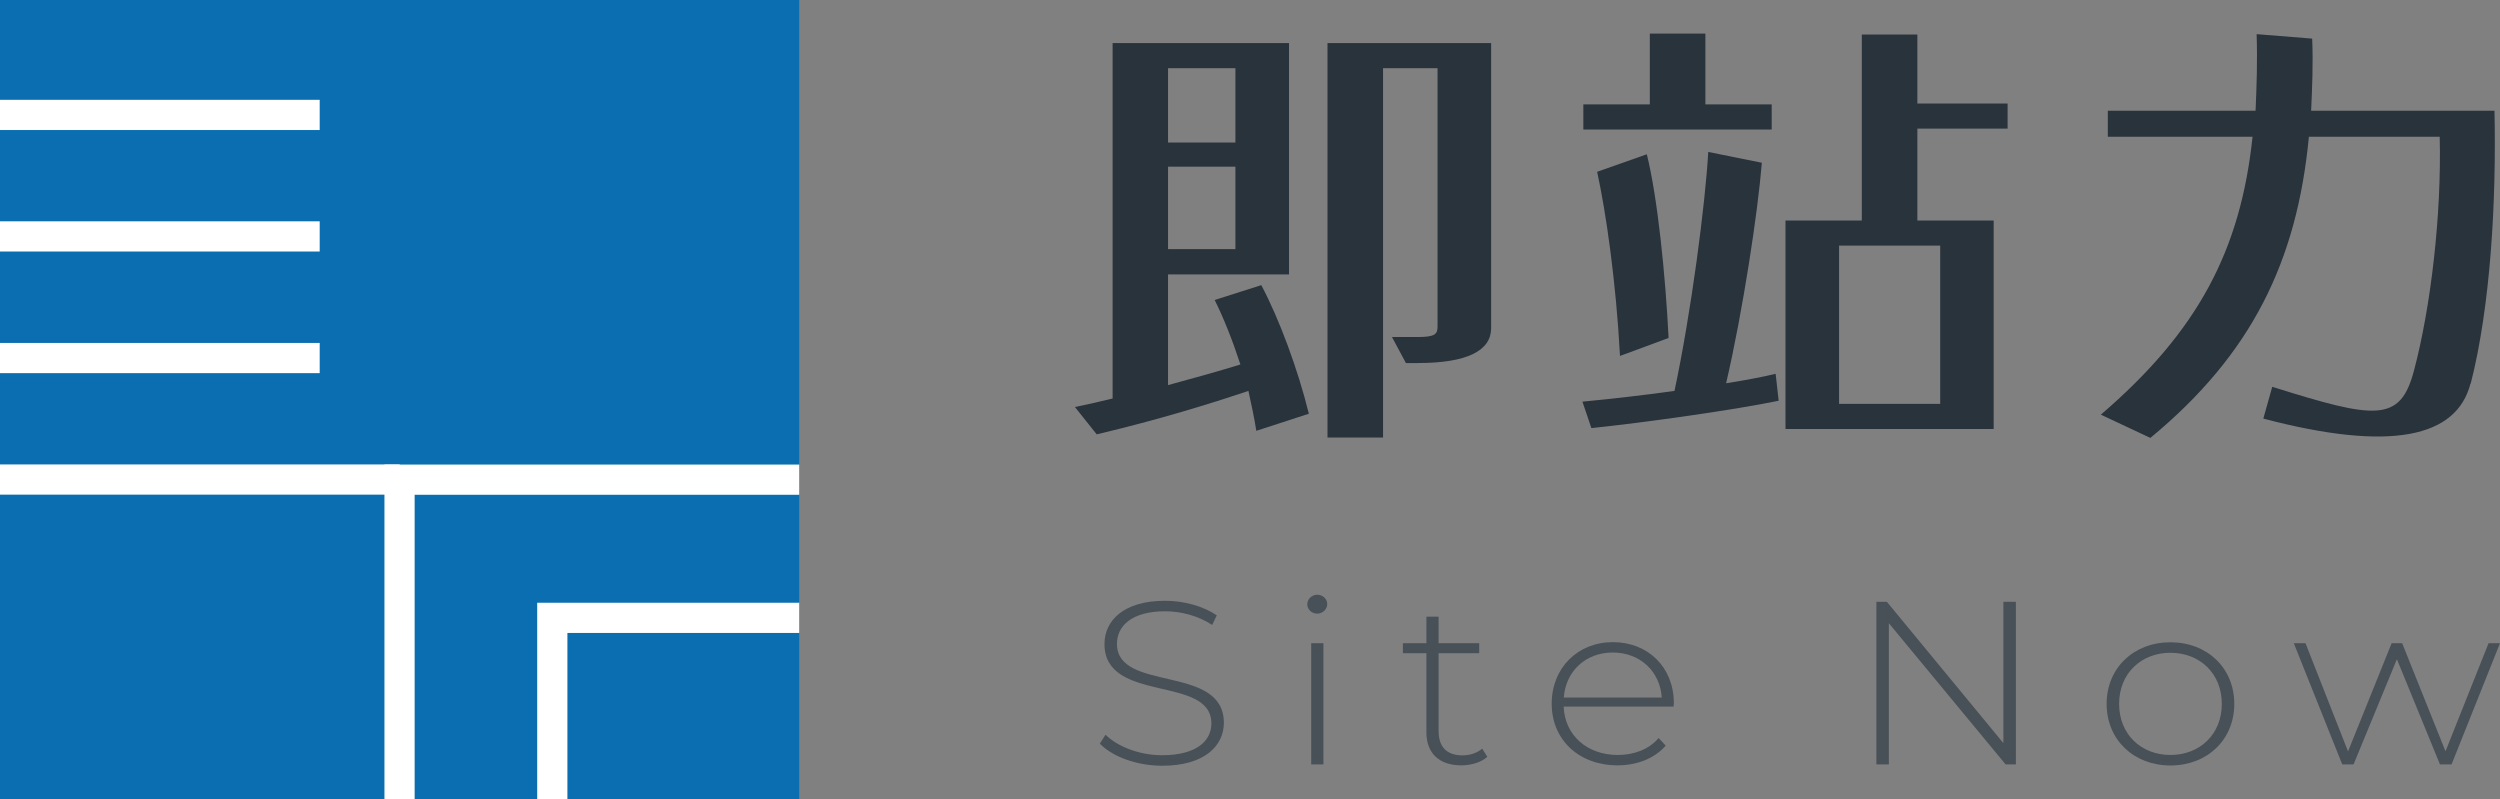
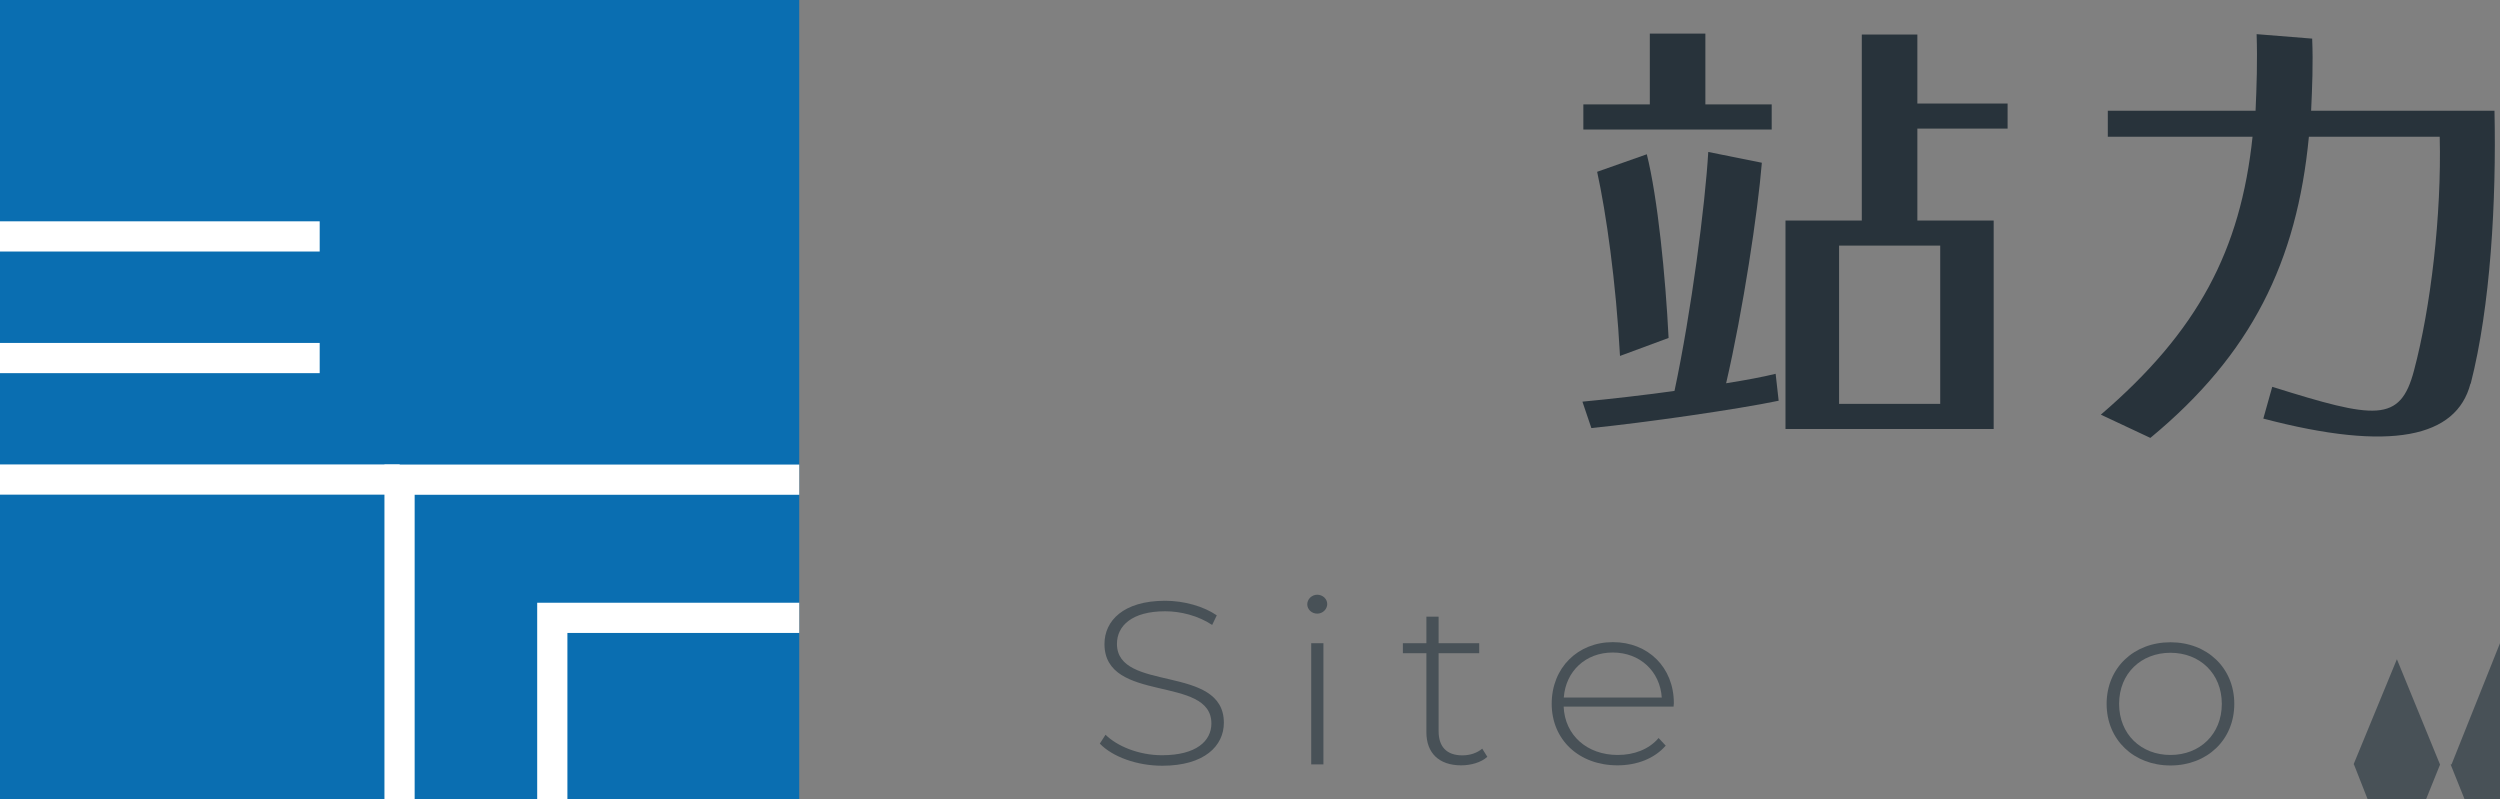
<svg xmlns="http://www.w3.org/2000/svg" id="b" viewBox="0 0 190.34 60.85">
  <rect x="0" y="0" width="190.34" height="60.85" fill="#808080" stroke="none" />
  <g id="c">
    <rect width="60.85" height="60.85" style="fill:#0a6eb1;" />
    <rect x="0" y="16.85" width="24.34" height="2.3" style="fill:#fff;" />
-     <rect x="0" y="7.6" width="24.34" height="2.3" style="fill:#fff;" />
    <rect x="0" y="26.11" width="24.34" height="2.3" style="fill:#fff;" />
    <rect x="0" y="35.36" width="30.43" height="2.3" style="fill:#fff;" />
    <polygon points="31.57 60.85 29.27 60.85 29.27 35.37 60.85 35.37 60.85 37.67 31.57 37.67 31.57 60.85" style="fill:#fff;" />
    <polygon points="43.2 60.85 40.9 60.85 40.9 45.89 60.85 45.89 60.85 48.19 43.2 48.19 43.2 60.85" style="fill:#fff;" />
-     <path d="M99.65,31.5l-4,1.3c-.15-.99-.38-2.01-.6-3.04-2.94.99-6.79,2.18-11.55,3.31l-1.66-2.08c.98-.2,1.89-.41,2.87-.65V3.28h13.43v17.61h-9.21v8.43c2.04-.55,3.85-1.06,5.51-1.57-.6-1.84-1.28-3.55-1.96-4.91l3.55-1.13c1.36,2.56,2.79,6.41,3.62,9.79ZM94.06,10.85v-5.66h-5.13v5.66h5.13ZM94.06,18.97v-6.28h-5.13v6.28h5.13ZM101.08,3.28h12.45v21.7c0,1.71-1.81,2.66-5.58,2.66h-.91l-1.06-1.98h1.96c1.36,0,1.51-.24,1.51-.82V5.19h-4.15v28.12h-4.23V3.28Z" style="fill:#28333b;" />
    <path d="M127.49,29.76c1.28-6.01,2.34-14.2,2.57-18.19l4.08.82c-.3,3.72-1.43,11.23-2.72,16.79,1.51-.24,2.79-.48,3.77-.72l.23,2.05c-3.09.65-10.19,1.67-14.26,2.08l-.68-2.01c2.11-.2,4.6-.48,7.02-.82ZM134.89,7.95v1.91h-14.34v-1.91h5.06V2.56h4.23v5.39h5.06ZM125.38,11.74c.83,3.31,1.43,9.35,1.66,13.99l-3.7,1.37c-.3-5.63-1.06-10.92-1.74-14.02l3.77-1.33ZM135.94,16.79h5.81V2.63h4.23v5.25h6.87v1.91h-6.87v7h5.81v15.87h-15.85v-15.87ZM147.72,30.75v-12.05h-7.7v12.05h7.7Z" style="fill:#28333b;" />
    <path d="M188.09,29.21c-1.06,4.09-6.04,5.22-15.77,2.66l.68-2.42c7.85,2.46,9.74,2.76,10.79-1.23,1.28-4.81,2.11-11.87,1.96-17.81h-9.96c-.91,9.52-4.38,16.58-12.07,22.93l-3.77-1.77c7.4-6.35,10.64-12.52,11.55-21.16h-11.02v-1.98h11.25c.08-1.84.15-3.75.08-5.83l4.23.34c.08,1.91,0,3.75-.08,5.49h13.96c.15,6.86-.3,14.88-1.81,20.78Z" style="fill:#28333b;" />
    <path d="M83.74,56.61l.43-.67c.89.88,2.55,1.56,4.3,1.56,2.61,0,3.76-1.08,3.76-2.42,0-3.71-8.14-1.49-8.14-6.05,0-1.75,1.42-3.29,4.62-3.29,1.43,0,2.93.42,3.93,1.11l-.35.73c-1.08-.71-2.4-1.04-3.58-1.04-2.53,0-3.67,1.11-3.67,2.48,0,3.72,8.14,1.52,8.14,6.01,0,1.75-1.47,3.27-4.69,3.27-1.94,0-3.8-.69-4.75-1.68Z" style="fill:#485157;" />
    <path d="M99.53,46.01c0-.39.34-.73.76-.73s.76.32.76.71-.34.73-.76.73-.76-.32-.76-.71ZM99.83,48.97h.93v9.23h-.93v-9.23Z" style="fill:#485157;" />
    <path d="M113.24,57.62c-.48.44-1.27.65-1.99.65-1.71,0-2.65-.96-2.65-2.51v-6.03h-1.79v-.76h1.79v-2.02h.93v2.02h3.09v.76h-3.09v5.94c0,1.18.61,1.84,1.81,1.84.58,0,1.12-.18,1.51-.51l.39.62Z" style="fill:#485157;" />
    <path d="M127.42,53.8h-8.37c.09,2.19,1.79,3.68,4.12,3.68,1.23,0,2.37-.42,3.11-1.29l.54.58c-.86.99-2.2,1.5-3.67,1.5-2.94,0-5.01-1.95-5.01-4.69s1.99-4.69,4.66-4.69,4.64,1.91,4.64,4.65c0,.07-.02.16-.02.25ZM119.07,53.11h7.45c-.13-2-1.66-3.43-3.73-3.43s-3.58,1.42-3.73,3.43Z" style="fill:#485157;" />
-     <path d="M153.48,45.82v12.38h-.78l-8.89-10.75v10.75h-.95v-12.38h.8l8.87,10.76v-10.76h.95Z" style="fill:#485157;" />
    <path d="M160.39,53.59c0-2.74,2.07-4.69,4.86-4.69s4.86,1.95,4.86,4.69-2.07,4.69-4.86,4.69-4.86-1.95-4.86-4.69ZM169.16,53.59c0-2.32-1.68-3.89-3.91-3.89s-3.91,1.57-3.91,3.89,1.68,3.89,3.91,3.89,3.91-1.57,3.91-3.89Z" style="fill:#485157;" />
-     <path d="M190.34,48.97l-3.69,9.23h-.88l-3.28-8.01-3.3,8.01h-.86l-3.69-9.23h.89l3.24,8.24,3.32-8.24h.8l3.3,8.23,3.28-8.23h.86Z" style="fill:#485157;" />
+     <path d="M190.34,48.97l-3.69,9.23h-.88l-3.28-8.01-3.3,8.01h-.86h.89l3.24,8.24,3.32-8.24h.8l3.3,8.23,3.28-8.23h.86Z" style="fill:#485157;" />
  </g>
</svg>